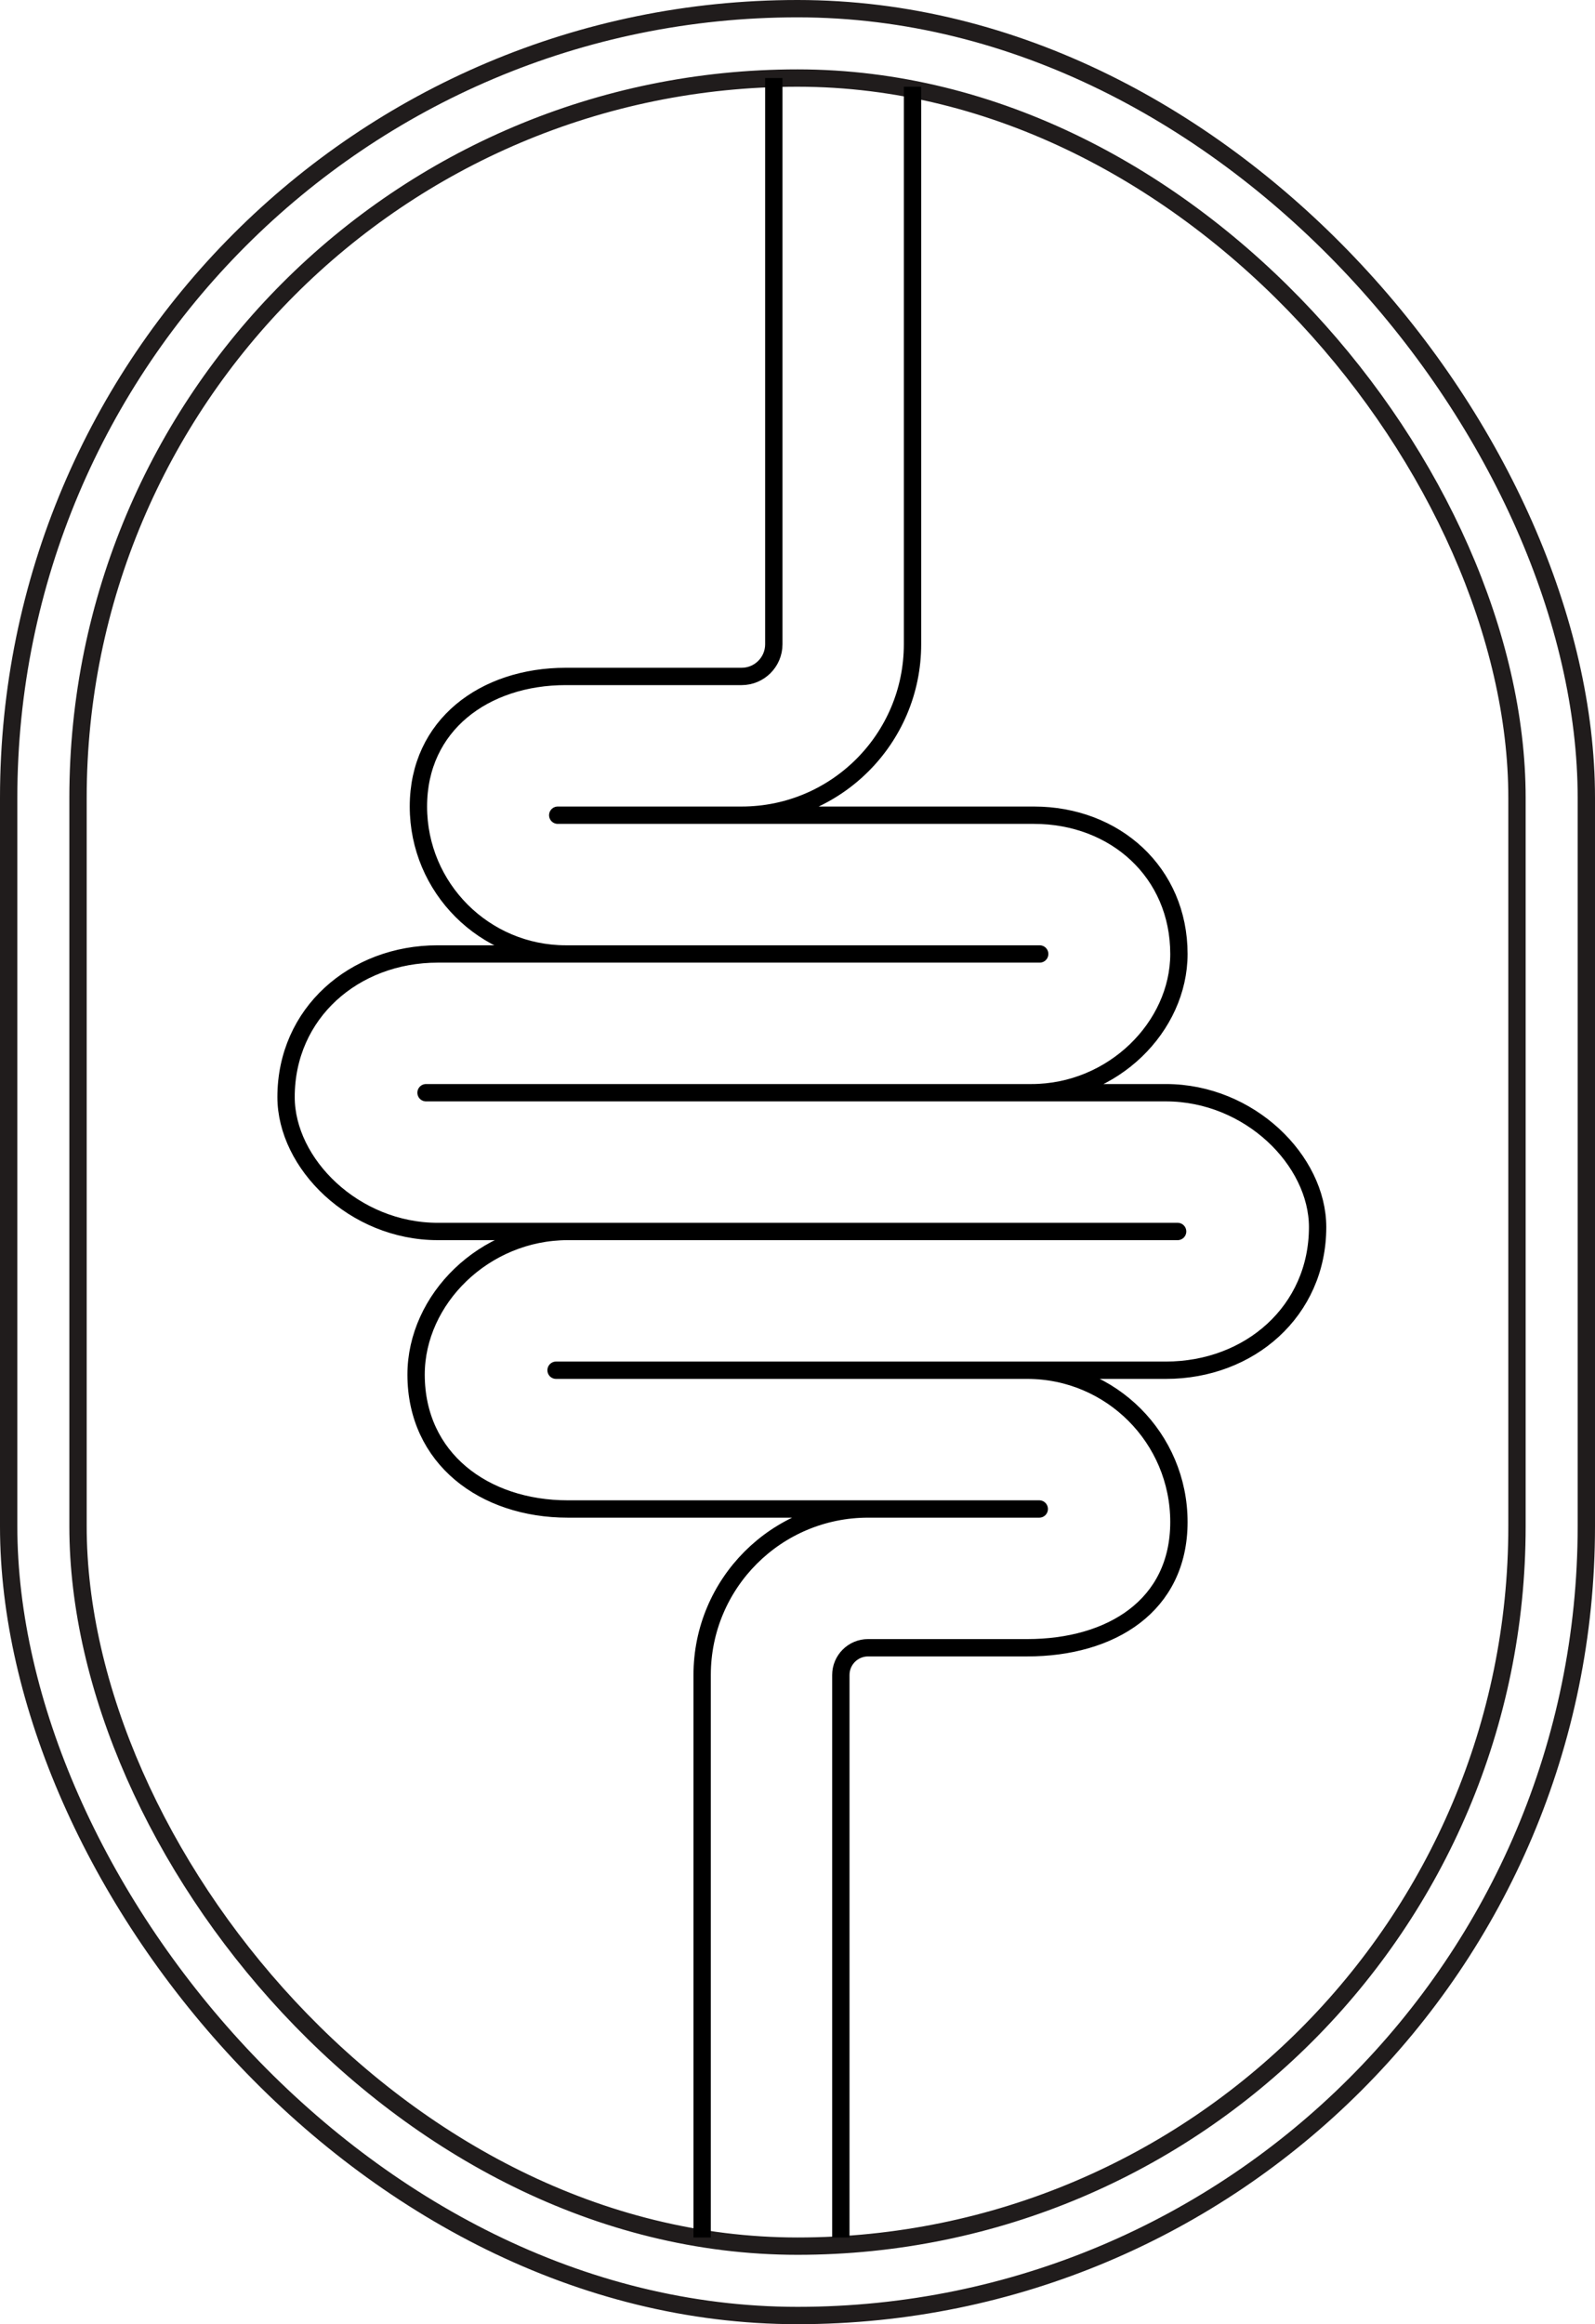
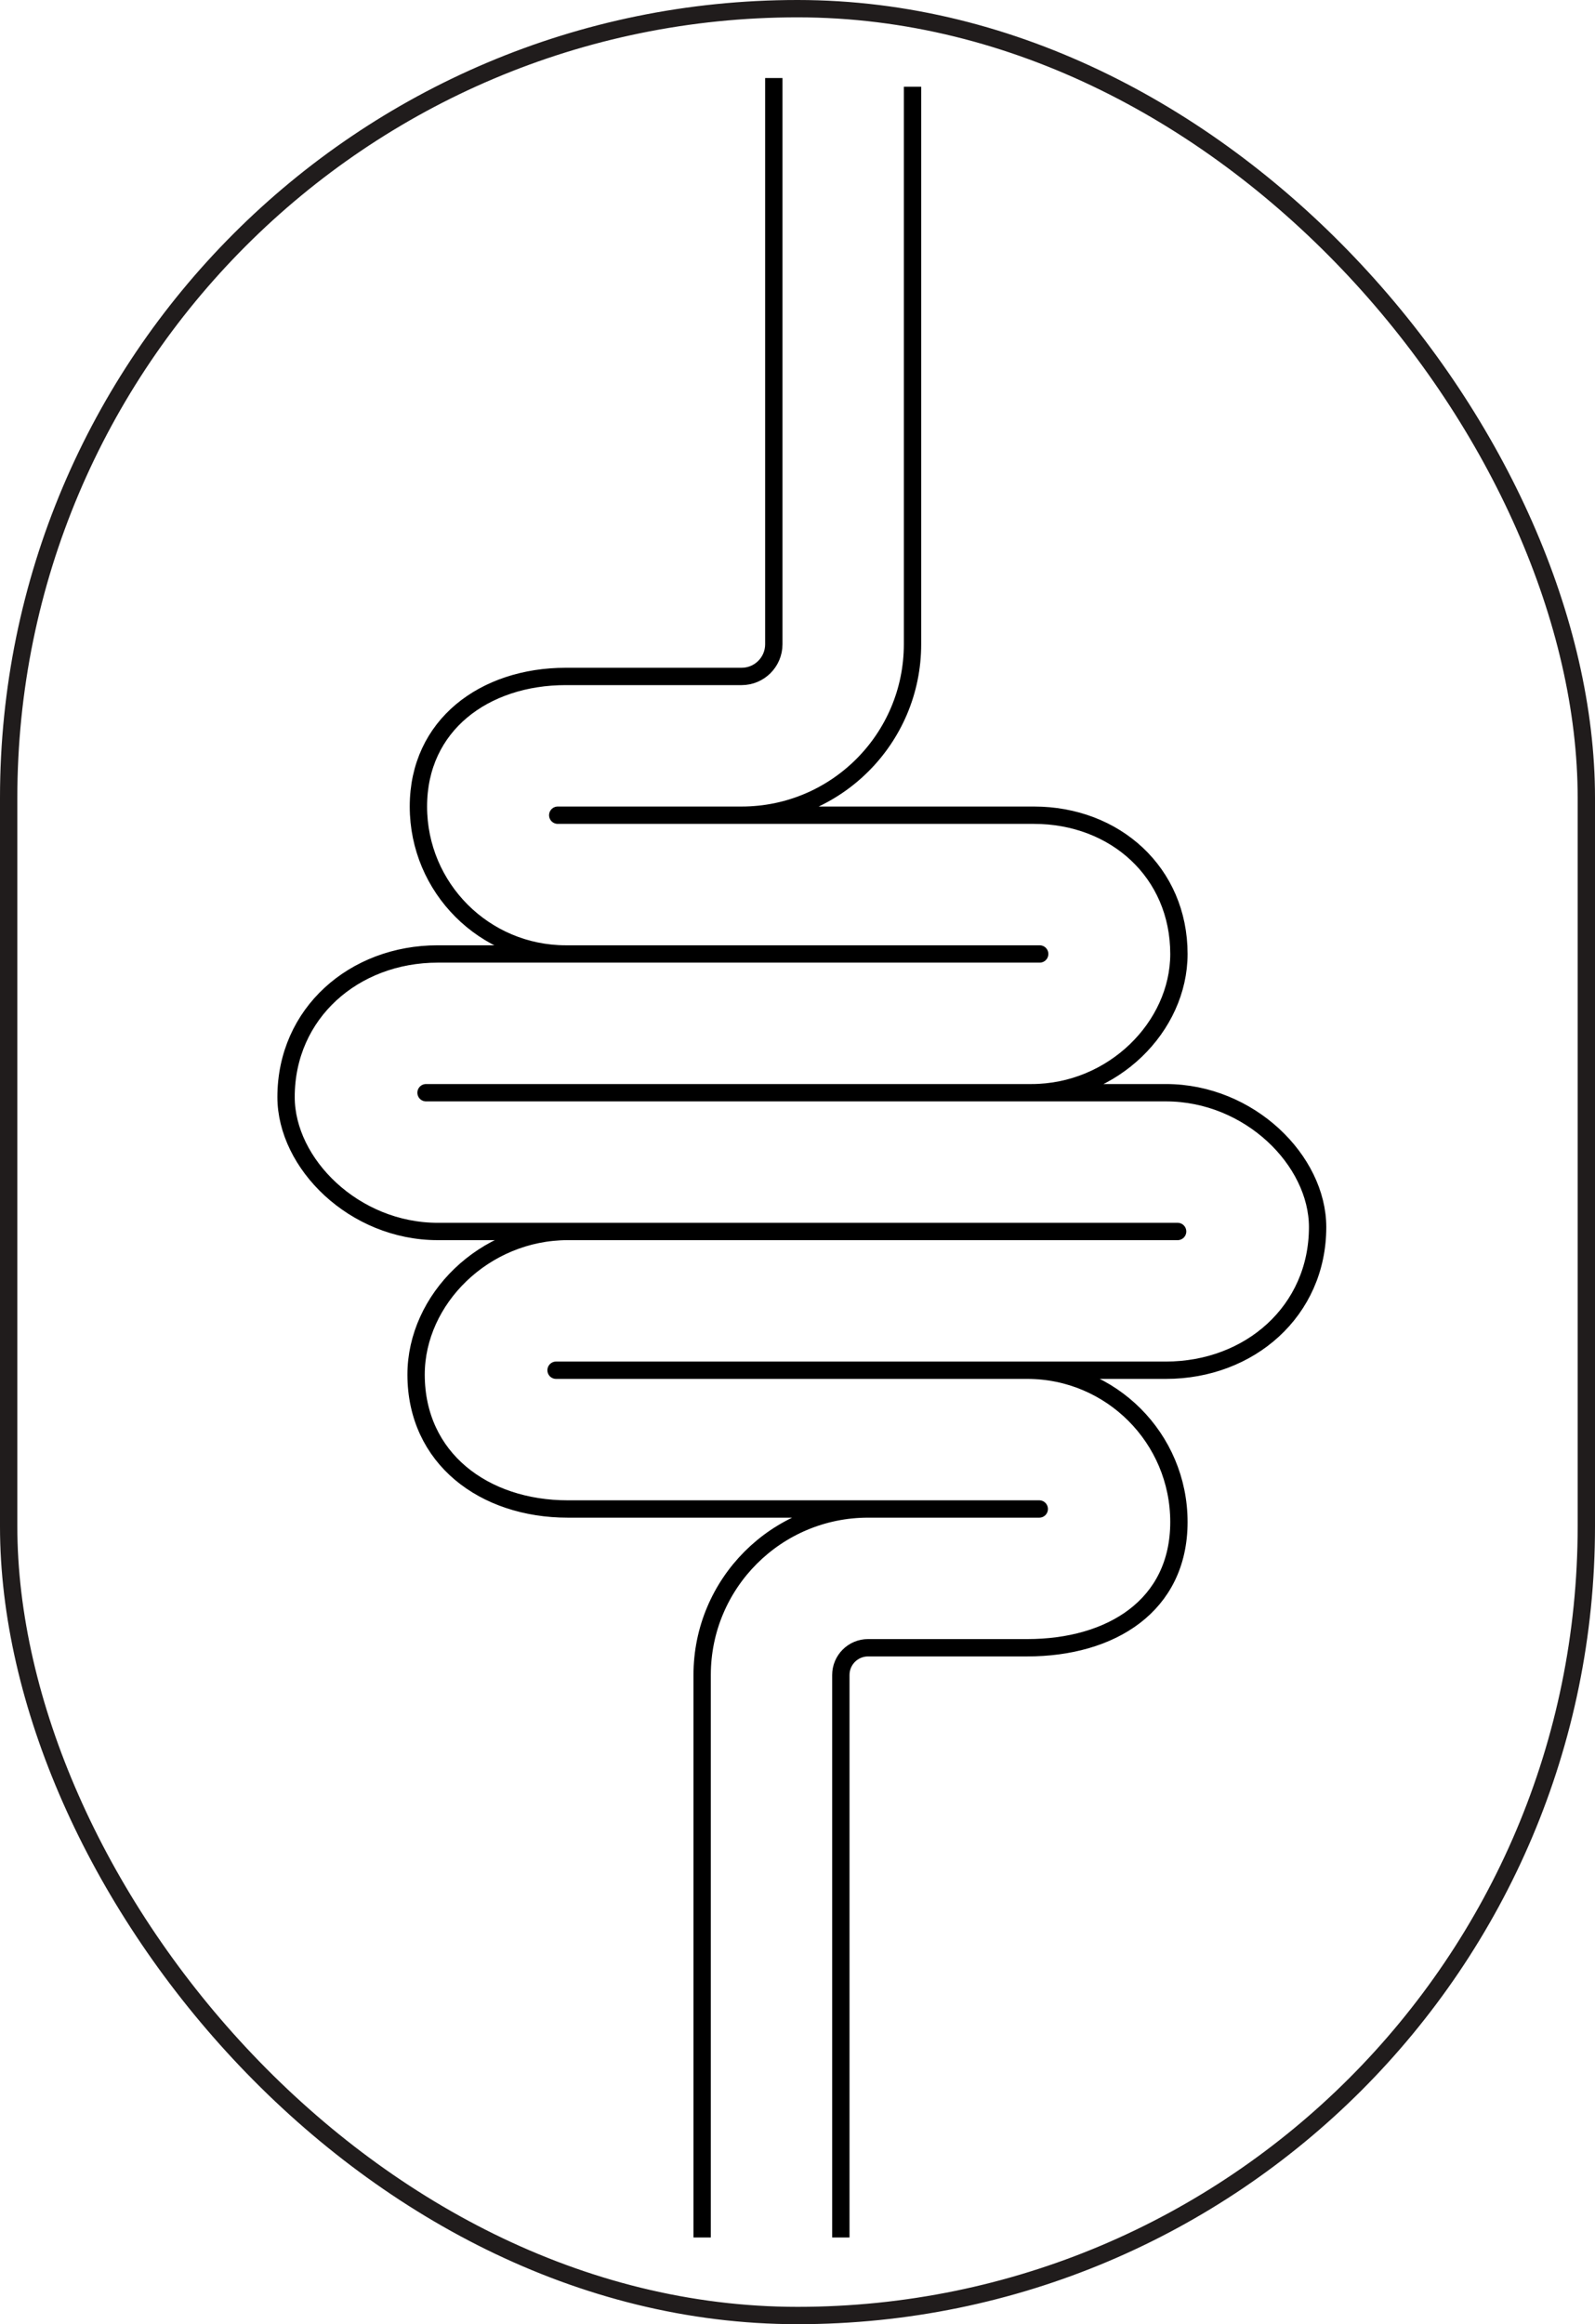
<svg xmlns="http://www.w3.org/2000/svg" width="92" height="134" viewBox="0 0 92 134" fill="none">
  <rect x="0.5" y="0.5" width="91" height="133" rx="45.5" stroke="#201C1C" />
-   <rect x="4.5" y="4.5" width="83" height="125" rx="41.5" stroke="#201C1C" />
  <path d="M59.25 87H50.071C44.785 87 40.5 91.285 40.5 96.571V129M59.25 87H32.75C27.918 87 24 84.082 24 79.25C24 74.918 27.918 71 32.75 71H67.25M59.25 87C60.035 87 60.32 87 59.25 87ZM67.25 71H25.25C20.418 71 16.5 67.082 16.5 63.25C16.5 58.417 20.418 55 25.25 55H59.5C59.967 55 60.211 55 59.634 55H32.634C27.94 55 24.134 51.194 24.134 46.5C24.134 41.806 27.94 39 32.634 39H42.777C43.802 39 44.634 38.168 44.634 37.143V4.5M67.25 71C68.227 71 68.086 71 67.25 71ZM52.634 5V37.143C52.634 42.587 48.221 47 42.777 47H32.634M32.634 47H59.634C64.328 47 68 50.306 68 55C68 59.194 64.194 63 59.5 63H25.25M32.634 47C32.111 47 31.921 47 32.634 47ZM25.25 63H67.25C72.082 63 76 66.918 76 70.75C76 75.582 72.082 79 67.25 79H32.75M25.25 63C24.273 63 24.414 63 25.25 63ZM32.75 79H59.25C64.082 79 68 82.918 68 87.75C68 92.582 64.082 95 59.25 95H50.071C49.203 95 48.5 95.704 48.5 96.571V129M32.75 79C31.773 79 31.914 79 32.75 79Z" stroke="black" />
</svg>